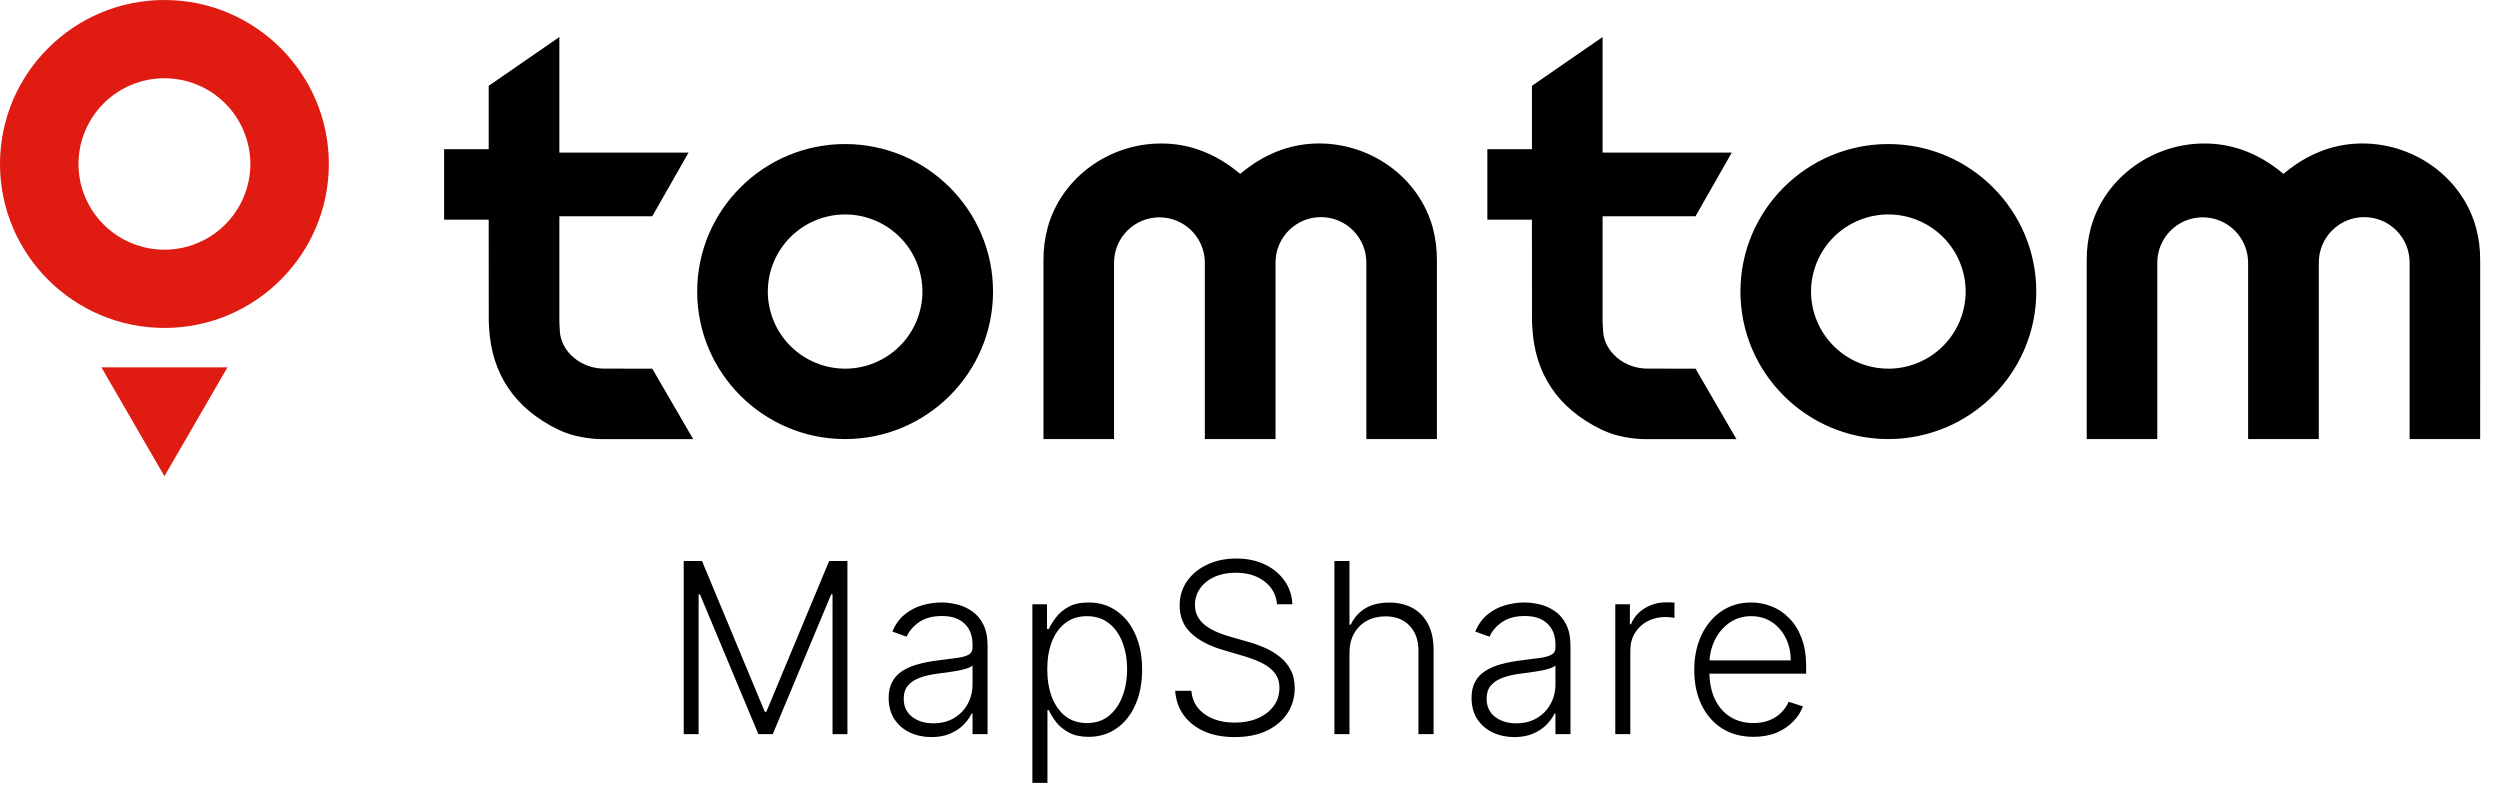
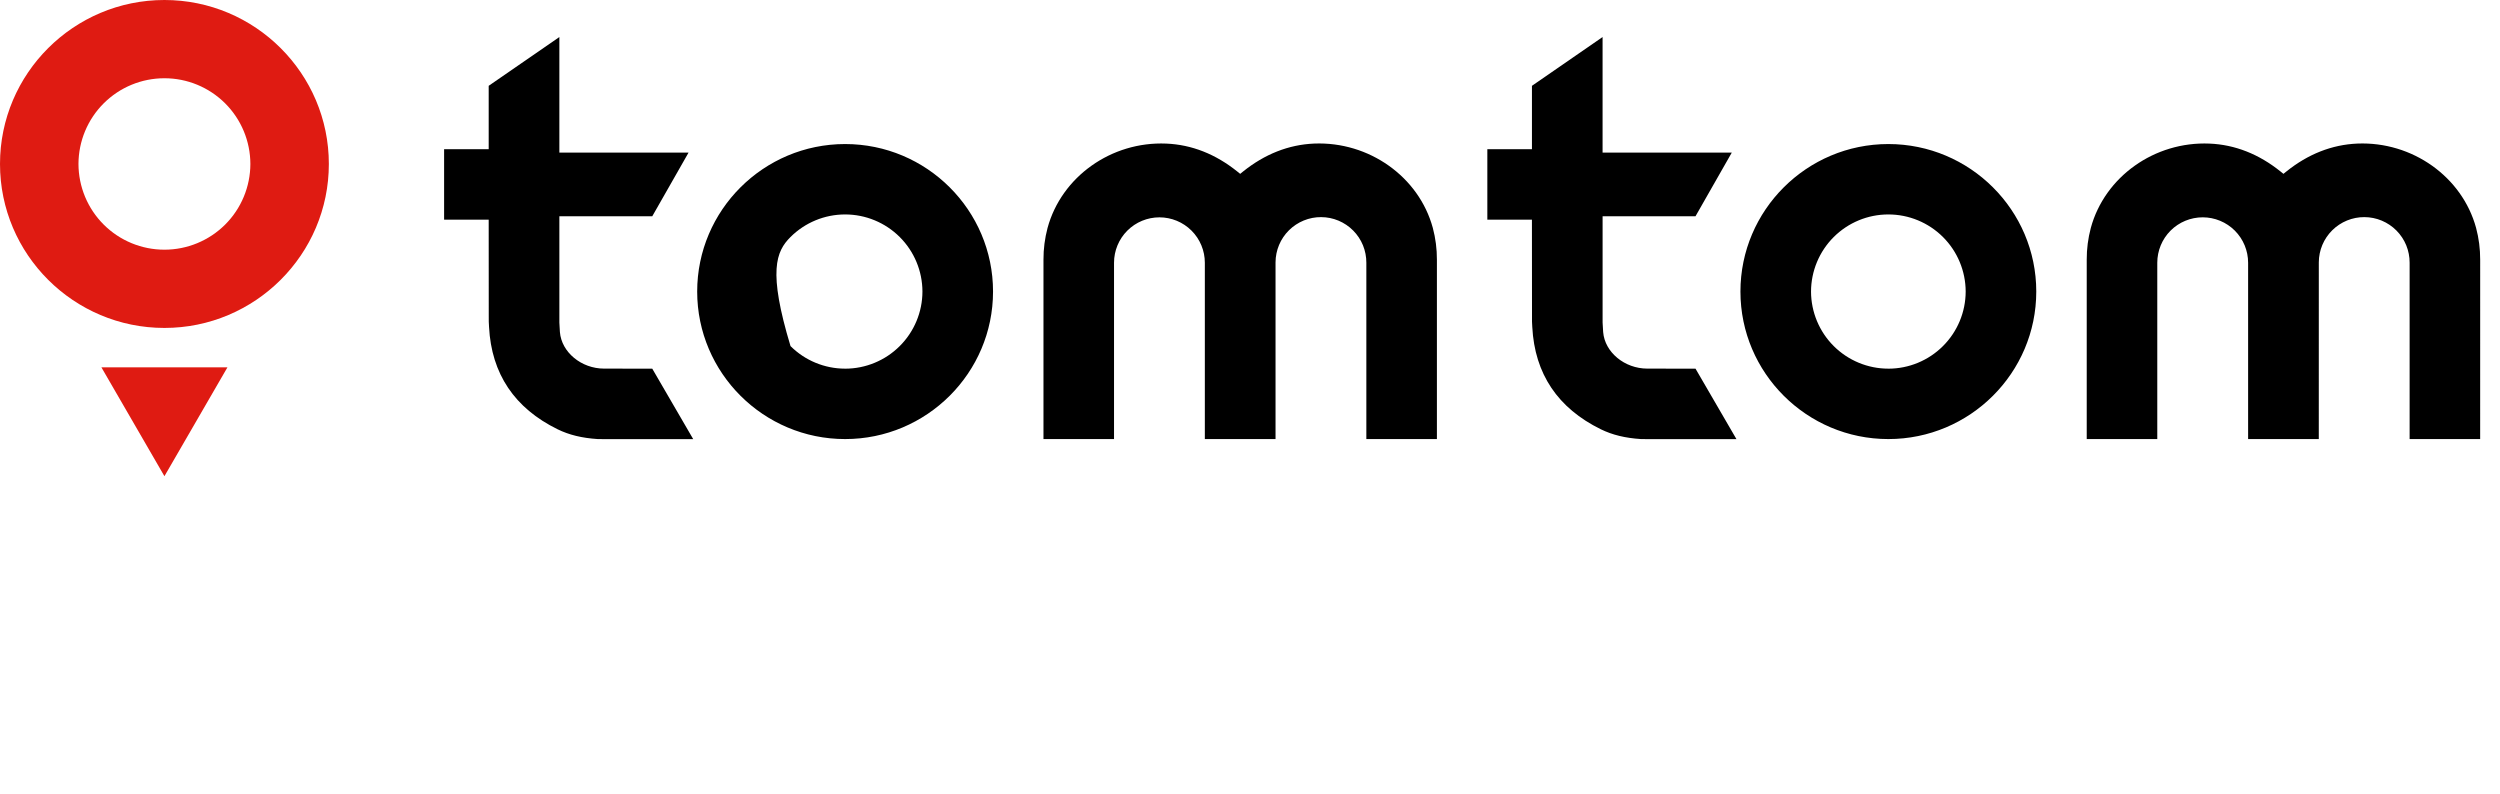
<svg xmlns="http://www.w3.org/2000/svg" width="126" height="40" viewBox="0 0 126 40" fill="none">
  <g clip-path="url(#clip0_1_2)">
-     <path fill-rule="evenodd" clip-rule="evenodd" d="M121.444 22.13H125L125.001 13.089C125.003 12.548 124.934 12.009 124.795 11.486C124.093 8.908 121.578 7.123 118.812 7.236C117.529 7.291 116.322 7.766 115.226 8.649L115.086 8.762L114.946 8.649C113.85 7.767 112.643 7.291 111.36 7.237C108.591 7.121 106.079 8.907 105.377 11.487C105.238 12.01 105.169 12.548 105.171 13.089V22.129H108.727V13.242C108.727 12.635 108.968 12.053 109.397 11.623C109.827 11.194 110.409 10.953 111.016 10.953C111.623 10.953 112.205 11.194 112.635 11.623C113.064 12.053 113.305 12.635 113.305 13.242V22.129H116.867L116.868 13.221C116.871 12.614 117.114 12.033 117.545 11.606C117.759 11.394 118.012 11.227 118.29 11.113C118.568 10.999 118.866 10.941 119.167 10.943C119.467 10.944 119.764 11.004 120.042 11.12C120.319 11.237 120.57 11.406 120.782 11.62C120.993 11.833 121.161 12.086 121.275 12.364C121.388 12.643 121.446 12.941 121.445 13.241V22.129L121.444 22.13ZM95.173 18.58C94.141 18.58 93.152 18.171 92.421 17.443C91.69 16.714 91.279 15.726 91.276 14.694C91.279 13.662 91.69 12.674 92.421 11.945C93.152 11.217 94.141 10.808 95.173 10.808C96.205 10.808 97.194 11.217 97.925 11.945C98.656 12.674 99.067 13.662 99.07 14.694C99.068 15.726 98.656 16.715 97.925 17.443C97.195 18.172 96.205 18.581 95.173 18.581M95.173 7.26C91.063 7.26 87.718 10.595 87.718 14.694C87.718 18.794 91.062 22.129 95.173 22.129C99.284 22.129 102.628 18.794 102.628 14.694C102.628 10.594 99.284 7.26 95.173 7.26ZM82.906 22.132H87.517L85.454 18.581L83.025 18.578C81.878 18.578 80.88 17.751 80.799 16.735C80.789 16.602 80.779 16.438 80.771 16.257V10.9H85.453L87.283 7.69H80.77V1.867L77.21 4.325V7.52H74.962V11.072H77.209L77.213 15.922C77.213 15.924 77.21 16.148 77.213 16.212L77.227 16.482C77.349 18.838 78.512 20.572 80.683 21.636C81.265 21.92 81.907 22.077 82.707 22.129H82.906V22.132V22.132ZM68.865 22.13H72.42V13.089C72.422 12.548 72.353 12.009 72.214 11.486C71.513 8.908 68.998 7.123 66.231 7.236C64.949 7.291 63.742 7.766 62.645 8.649L62.505 8.762L62.365 8.649C61.269 7.767 60.063 7.291 58.779 7.237C56.011 7.121 53.499 8.907 52.797 11.487C52.658 12.01 52.589 12.548 52.591 13.089V22.129H56.147V13.242C56.147 12.635 56.388 12.053 56.817 11.624C57.246 11.195 57.829 10.954 58.435 10.954C59.042 10.954 59.624 11.195 60.054 11.624C60.483 12.053 60.724 12.635 60.724 13.242V22.129H64.287V13.221C64.29 12.614 64.533 12.033 64.964 11.606C65.178 11.394 65.431 11.227 65.709 11.113C65.987 10.999 66.285 10.941 66.585 10.943C66.886 10.944 67.183 11.004 67.46 11.12C67.738 11.237 67.989 11.406 68.201 11.62C68.412 11.833 68.58 12.086 68.694 12.364C68.807 12.643 68.865 12.941 68.864 13.241V22.129L68.865 22.13ZM42.594 18.58C41.562 18.58 40.573 18.171 39.842 17.443C39.111 16.714 38.7 15.726 38.697 14.694C38.7 13.662 39.111 12.674 39.842 11.945C40.573 11.217 41.562 10.808 42.594 10.808C43.626 10.808 44.615 11.217 45.346 11.945C46.077 12.674 46.488 13.662 46.491 14.694C46.489 15.726 46.077 16.715 45.346 17.443C44.616 18.172 43.626 18.581 42.594 18.581M42.594 7.26C38.483 7.26 35.138 10.595 35.138 14.694C35.138 18.794 38.483 22.129 42.594 22.129C46.704 22.129 50.049 18.794 50.049 14.694C50.049 10.594 46.705 7.26 42.594 7.26ZM30.326 22.132H34.938L32.874 18.581L30.446 18.578C29.299 18.578 28.3 17.751 28.219 16.735C28.209 16.602 28.199 16.438 28.192 16.257V10.9H32.874L34.704 7.69H28.192V1.867L24.63 4.325V7.52H22.383V11.072H24.63L24.633 15.922C24.633 15.924 24.631 16.148 24.634 16.212L24.648 16.482C24.77 18.838 25.933 20.572 28.104 21.636C28.685 21.92 29.328 22.077 30.127 22.129H30.327V22.132H30.326Z" fill="black" />
+     <path fill-rule="evenodd" clip-rule="evenodd" d="M121.444 22.13H125L125.001 13.089C125.003 12.548 124.934 12.009 124.795 11.486C124.093 8.908 121.578 7.123 118.812 7.236C117.529 7.291 116.322 7.766 115.226 8.649L115.086 8.762L114.946 8.649C113.85 7.767 112.643 7.291 111.36 7.237C108.591 7.121 106.079 8.907 105.377 11.487C105.238 12.01 105.169 12.548 105.171 13.089V22.129H108.727V13.242C108.727 12.635 108.968 12.053 109.397 11.623C109.827 11.194 110.409 10.953 111.016 10.953C111.623 10.953 112.205 11.194 112.635 11.623C113.064 12.053 113.305 12.635 113.305 13.242V22.129H116.867L116.868 13.221C116.871 12.614 117.114 12.033 117.545 11.606C117.759 11.394 118.012 11.227 118.29 11.113C118.568 10.999 118.866 10.941 119.167 10.943C119.467 10.944 119.764 11.004 120.042 11.12C120.319 11.237 120.57 11.406 120.782 11.62C120.993 11.833 121.161 12.086 121.275 12.364C121.388 12.643 121.446 12.941 121.445 13.241V22.129L121.444 22.13ZM95.173 18.58C94.141 18.58 93.152 18.171 92.421 17.443C91.69 16.714 91.279 15.726 91.276 14.694C91.279 13.662 91.69 12.674 92.421 11.945C93.152 11.217 94.141 10.808 95.173 10.808C96.205 10.808 97.194 11.217 97.925 11.945C98.656 12.674 99.067 13.662 99.07 14.694C99.068 15.726 98.656 16.715 97.925 17.443C97.195 18.172 96.205 18.581 95.173 18.581M95.173 7.26C91.063 7.26 87.718 10.595 87.718 14.694C87.718 18.794 91.062 22.129 95.173 22.129C99.284 22.129 102.628 18.794 102.628 14.694C102.628 10.594 99.284 7.26 95.173 7.26ZM82.906 22.132H87.517L85.454 18.581L83.025 18.578C81.878 18.578 80.88 17.751 80.799 16.735C80.789 16.602 80.779 16.438 80.771 16.257V10.9H85.453L87.283 7.69H80.77V1.867L77.21 4.325V7.52H74.962V11.072H77.209L77.213 15.922C77.213 15.924 77.21 16.148 77.213 16.212L77.227 16.482C77.349 18.838 78.512 20.572 80.683 21.636C81.265 21.92 81.907 22.077 82.707 22.129H82.906V22.132V22.132ZM68.865 22.13H72.42V13.089C72.422 12.548 72.353 12.009 72.214 11.486C71.513 8.908 68.998 7.123 66.231 7.236C64.949 7.291 63.742 7.766 62.645 8.649L62.505 8.762L62.365 8.649C61.269 7.767 60.063 7.291 58.779 7.237C56.011 7.121 53.499 8.907 52.797 11.487C52.658 12.01 52.589 12.548 52.591 13.089V22.129H56.147V13.242C56.147 12.635 56.388 12.053 56.817 11.624C57.246 11.195 57.829 10.954 58.435 10.954C59.042 10.954 59.624 11.195 60.054 11.624C60.483 12.053 60.724 12.635 60.724 13.242V22.129H64.287V13.221C64.29 12.614 64.533 12.033 64.964 11.606C65.178 11.394 65.431 11.227 65.709 11.113C65.987 10.999 66.285 10.941 66.585 10.943C66.886 10.944 67.183 11.004 67.46 11.12C67.738 11.237 67.989 11.406 68.201 11.62C68.412 11.833 68.58 12.086 68.694 12.364C68.807 12.643 68.865 12.941 68.864 13.241V22.129L68.865 22.13ZM42.594 18.58C41.562 18.58 40.573 18.171 39.842 17.443C38.7 13.662 39.111 12.674 39.842 11.945C40.573 11.217 41.562 10.808 42.594 10.808C43.626 10.808 44.615 11.217 45.346 11.945C46.077 12.674 46.488 13.662 46.491 14.694C46.489 15.726 46.077 16.715 45.346 17.443C44.616 18.172 43.626 18.581 42.594 18.581M42.594 7.26C38.483 7.26 35.138 10.595 35.138 14.694C35.138 18.794 38.483 22.129 42.594 22.129C46.704 22.129 50.049 18.794 50.049 14.694C50.049 10.594 46.705 7.26 42.594 7.26ZM30.326 22.132H34.938L32.874 18.581L30.446 18.578C29.299 18.578 28.3 17.751 28.219 16.735C28.209 16.602 28.199 16.438 28.192 16.257V10.9H32.874L34.704 7.69H28.192V1.867L24.63 4.325V7.52H22.383V11.072H24.63L24.633 15.922C24.633 15.924 24.631 16.148 24.634 16.212L24.648 16.482C24.77 18.838 25.933 20.572 28.104 21.636C28.685 21.92 29.328 22.077 30.127 22.129H30.327V22.132H30.326Z" fill="black" />
    <path fill-rule="evenodd" clip-rule="evenodd" d="M8.287 24L11.463 18.514H5.111L8.287 24ZM8.287 12.584C7.14 12.585 6.04 12.13 5.227 11.32C4.415 10.51 3.958 9.411 3.955 8.264C3.958 7.117 4.415 6.018 5.227 5.208C6.04 4.398 7.14 3.943 8.287 3.944C9.434 3.943 10.534 4.398 11.347 5.208C12.159 6.018 12.616 7.117 12.619 8.264C12.616 9.411 12.159 10.51 11.347 11.32C10.534 12.13 9.434 12.585 8.287 12.584M8.287 0C3.717 0 0 3.707 0 8.264C0 12.821 3.717 16.528 8.287 16.528C12.857 16.528 16.574 12.821 16.574 8.264C16.574 3.707 12.856 0 8.287 0Z" fill="#DF1B12" />
-     <path d="M34.46 28.273H35.38L38.546 35.875H38.623L41.789 28.273H42.71V37H41.96V29.956H41.892L38.947 37H38.222L35.278 29.956H35.21V37H34.46V28.273ZM46.941 37.149C46.546 37.149 46.185 37.072 45.858 36.919C45.531 36.763 45.271 36.538 45.078 36.246C44.885 35.95 44.788 35.592 44.788 35.172C44.788 34.848 44.85 34.575 44.972 34.354C45.094 34.132 45.267 33.95 45.492 33.808C45.716 33.666 45.982 33.554 46.288 33.472C46.595 33.389 46.933 33.325 47.303 33.28C47.669 33.234 47.979 33.195 48.232 33.16C48.487 33.126 48.682 33.072 48.816 32.999C48.949 32.925 49.016 32.805 49.016 32.641V32.487C49.016 32.041 48.882 31.69 48.615 31.435C48.351 31.176 47.97 31.047 47.473 31.047C47.002 31.047 46.617 31.151 46.318 31.358C46.023 31.565 45.816 31.81 45.696 32.091L44.976 31.831C45.124 31.473 45.328 31.188 45.59 30.974C45.851 30.759 46.144 30.604 46.468 30.51C46.791 30.413 47.12 30.365 47.452 30.365C47.702 30.365 47.962 30.398 48.232 30.463C48.504 30.528 48.757 30.642 48.99 30.804C49.223 30.963 49.412 31.186 49.557 31.473C49.702 31.757 49.774 32.118 49.774 32.555V37H49.016V35.965H48.969C48.878 36.158 48.743 36.345 48.564 36.527C48.385 36.709 48.161 36.858 47.891 36.974C47.621 37.091 47.304 37.149 46.941 37.149ZM47.043 36.455C47.446 36.455 47.796 36.365 48.091 36.186C48.386 36.007 48.614 35.77 48.773 35.474C48.935 35.176 49.016 34.848 49.016 34.49V33.544C48.959 33.598 48.864 33.646 48.73 33.689C48.6 33.731 48.448 33.77 48.274 33.804C48.104 33.835 47.933 33.862 47.763 33.885C47.593 33.908 47.439 33.928 47.303 33.945C46.933 33.99 46.618 34.061 46.357 34.158C46.095 34.254 45.895 34.388 45.756 34.558C45.617 34.726 45.547 34.942 45.547 35.206C45.547 35.604 45.689 35.912 45.973 36.131C46.257 36.347 46.614 36.455 47.043 36.455ZM52.032 39.455V30.454H52.769V31.703H52.859C52.95 31.507 53.075 31.307 53.234 31.102C53.393 30.895 53.603 30.72 53.864 30.578C54.129 30.436 54.461 30.365 54.862 30.365C55.401 30.365 55.873 30.507 56.276 30.791C56.683 31.072 56.998 31.467 57.222 31.976C57.45 32.481 57.563 33.071 57.563 33.744C57.563 34.42 57.45 35.013 57.222 35.521C56.998 36.03 56.683 36.426 56.276 36.71C55.873 36.994 55.404 37.136 54.87 37.136C54.475 37.136 54.144 37.065 53.877 36.923C53.613 36.781 53.398 36.606 53.234 36.399C53.072 36.189 52.947 35.984 52.859 35.785H52.791V39.455H52.032ZM52.782 33.731C52.782 34.26 52.86 34.729 53.016 35.138C53.175 35.544 53.403 35.864 53.698 36.097C53.996 36.327 54.357 36.442 54.781 36.442C55.215 36.442 55.582 36.322 55.88 36.084C56.181 35.842 56.41 35.517 56.566 35.108C56.725 34.699 56.805 34.24 56.805 33.731C56.805 33.229 56.727 32.776 56.57 32.372C56.417 31.969 56.19 31.649 55.889 31.413C55.587 31.175 55.218 31.055 54.781 31.055C54.355 31.055 53.992 31.171 53.694 31.401C53.396 31.628 53.168 31.943 53.012 32.347C52.859 32.747 52.782 33.209 52.782 33.731ZM64.364 30.454C64.315 29.969 64.101 29.582 63.72 29.296C63.34 29.009 62.861 28.865 62.284 28.865C61.878 28.865 61.52 28.935 61.21 29.074C60.903 29.213 60.662 29.406 60.486 29.653C60.312 29.898 60.226 30.176 60.226 30.489C60.226 30.719 60.276 30.921 60.375 31.094C60.474 31.267 60.608 31.416 60.776 31.541C60.946 31.663 61.134 31.768 61.338 31.857C61.545 31.945 61.754 32.019 61.965 32.078L62.885 32.342C63.163 32.419 63.442 32.517 63.72 32.636C63.999 32.756 64.253 32.906 64.483 33.088C64.716 33.267 64.902 33.487 65.041 33.749C65.183 34.007 65.254 34.318 65.254 34.682C65.254 35.148 65.134 35.567 64.892 35.939C64.651 36.311 64.304 36.606 63.852 36.825C63.401 37.041 62.859 37.149 62.229 37.149C61.635 37.149 61.119 37.051 60.682 36.855C60.244 36.656 59.901 36.382 59.651 36.033C59.401 35.683 59.26 35.278 59.229 34.818H60.047C60.075 35.162 60.189 35.453 60.388 35.692C60.587 35.93 60.845 36.112 61.163 36.237C61.482 36.359 61.837 36.42 62.229 36.42C62.663 36.42 63.05 36.348 63.388 36.203C63.729 36.055 63.996 35.851 64.189 35.59C64.385 35.325 64.483 35.019 64.483 34.669C64.483 34.374 64.406 34.126 64.253 33.928C64.1 33.726 63.885 33.557 63.609 33.42C63.337 33.284 63.02 33.163 62.659 33.058L61.615 32.751C60.93 32.547 60.399 32.264 60.021 31.903C59.644 31.543 59.455 31.082 59.455 30.523C59.455 30.054 59.58 29.642 59.83 29.287C60.082 28.929 60.423 28.651 60.852 28.452C61.284 28.25 61.769 28.149 62.305 28.149C62.848 28.149 63.328 28.249 63.746 28.447C64.163 28.646 64.494 28.921 64.739 29.27C64.986 29.616 65.118 30.011 65.135 30.454H64.364ZM68.013 32.909V37H67.254V28.273H68.013V31.482H68.081C68.234 31.143 68.472 30.874 68.793 30.672C69.116 30.47 69.525 30.369 70.02 30.369C70.463 30.369 70.852 30.46 71.188 30.642C71.523 30.824 71.784 31.092 71.972 31.447C72.159 31.803 72.253 32.24 72.253 32.76V37H71.49V32.807C71.49 32.267 71.34 31.842 71.038 31.533C70.74 31.22 70.337 31.064 69.828 31.064C69.479 31.064 69.168 31.138 68.895 31.285C68.622 31.433 68.406 31.646 68.247 31.925C68.091 32.2 68.013 32.528 68.013 32.909ZM76.319 37.149C75.924 37.149 75.563 37.072 75.236 36.919C74.909 36.763 74.649 36.538 74.456 36.246C74.263 35.95 74.166 35.592 74.166 35.172C74.166 34.848 74.228 34.575 74.35 34.354C74.472 34.132 74.645 33.95 74.87 33.808C75.094 33.666 75.36 33.554 75.666 33.472C75.973 33.389 76.311 33.325 76.681 33.28C77.047 33.234 77.357 33.195 77.61 33.16C77.865 33.126 78.06 33.072 78.194 32.999C78.327 32.925 78.394 32.805 78.394 32.641V32.487C78.394 32.041 78.26 31.69 77.993 31.435C77.729 31.176 77.348 31.047 76.851 31.047C76.379 31.047 75.995 31.151 75.696 31.358C75.401 31.565 75.194 31.81 75.074 32.091L74.354 31.831C74.502 31.473 74.706 31.188 74.968 30.974C75.229 30.759 75.522 30.604 75.845 30.51C76.169 30.413 76.497 30.365 76.83 30.365C77.08 30.365 77.34 30.398 77.61 30.463C77.882 30.528 78.135 30.642 78.368 30.804C78.601 30.963 78.79 31.186 78.935 31.473C79.08 31.757 79.152 32.118 79.152 32.555V37H78.394V35.965H78.347C78.256 36.158 78.121 36.345 77.942 36.527C77.763 36.709 77.539 36.858 77.269 36.974C76.999 37.091 76.682 37.149 76.319 37.149ZM76.421 36.455C76.824 36.455 77.174 36.365 77.469 36.186C77.764 36.007 77.992 35.77 78.151 35.474C78.313 35.176 78.394 34.848 78.394 34.49V33.544C78.337 33.598 78.242 33.646 78.108 33.689C77.978 33.731 77.826 33.77 77.652 33.804C77.482 33.835 77.311 33.862 77.141 33.885C76.97 33.908 76.817 33.928 76.681 33.945C76.311 33.99 75.996 34.061 75.735 34.158C75.473 34.254 75.273 34.388 75.134 34.558C74.995 34.726 74.925 34.942 74.925 35.206C74.925 35.604 75.067 35.912 75.351 36.131C75.635 36.347 75.992 36.455 76.421 36.455ZM81.41 37V30.454H82.147V31.46H82.203C82.333 31.131 82.561 30.865 82.884 30.663C83.211 30.459 83.581 30.357 83.992 30.357C84.055 30.357 84.124 30.358 84.201 30.361C84.278 30.364 84.342 30.366 84.393 30.369V31.141C84.359 31.135 84.299 31.126 84.214 31.115C84.129 31.104 84.036 31.098 83.937 31.098C83.596 31.098 83.292 31.171 83.025 31.315C82.761 31.457 82.552 31.655 82.399 31.908C82.245 32.16 82.168 32.449 82.168 32.773V37H81.41ZM88.374 37.136C87.764 37.136 87.235 36.994 86.789 36.71C86.343 36.423 85.998 36.027 85.754 35.521C85.512 35.013 85.391 34.428 85.391 33.766C85.391 33.106 85.512 32.521 85.754 32.01C85.998 31.496 86.335 31.094 86.764 30.804C87.195 30.511 87.694 30.365 88.259 30.365C88.615 30.365 88.957 30.43 89.286 30.561C89.616 30.689 89.911 30.886 90.173 31.153C90.437 31.418 90.646 31.751 90.799 32.155C90.953 32.555 91.029 33.03 91.029 33.578V33.953H85.916V33.284H90.254C90.254 32.864 90.168 32.486 89.998 32.151C89.83 31.812 89.596 31.546 89.295 31.349C88.997 31.153 88.651 31.055 88.259 31.055C87.845 31.055 87.48 31.166 87.164 31.388C86.849 31.609 86.602 31.902 86.423 32.266C86.247 32.629 86.157 33.027 86.154 33.459V33.859C86.154 34.379 86.244 34.834 86.423 35.223C86.605 35.609 86.862 35.909 87.194 36.122C87.526 36.335 87.92 36.442 88.374 36.442C88.684 36.442 88.955 36.394 89.188 36.297C89.424 36.2 89.622 36.071 89.781 35.909C89.943 35.744 90.065 35.564 90.147 35.368L90.867 35.602C90.768 35.878 90.605 36.132 90.377 36.365C90.153 36.598 89.872 36.785 89.534 36.928C89.198 37.067 88.812 37.136 88.374 37.136Z" fill="black" />
  </g>
  <defs>
    <clipPath id="clip0_1_2">
      <rect width="126" height="40" fill="white" />
    </clipPath>
  </defs>
</svg>